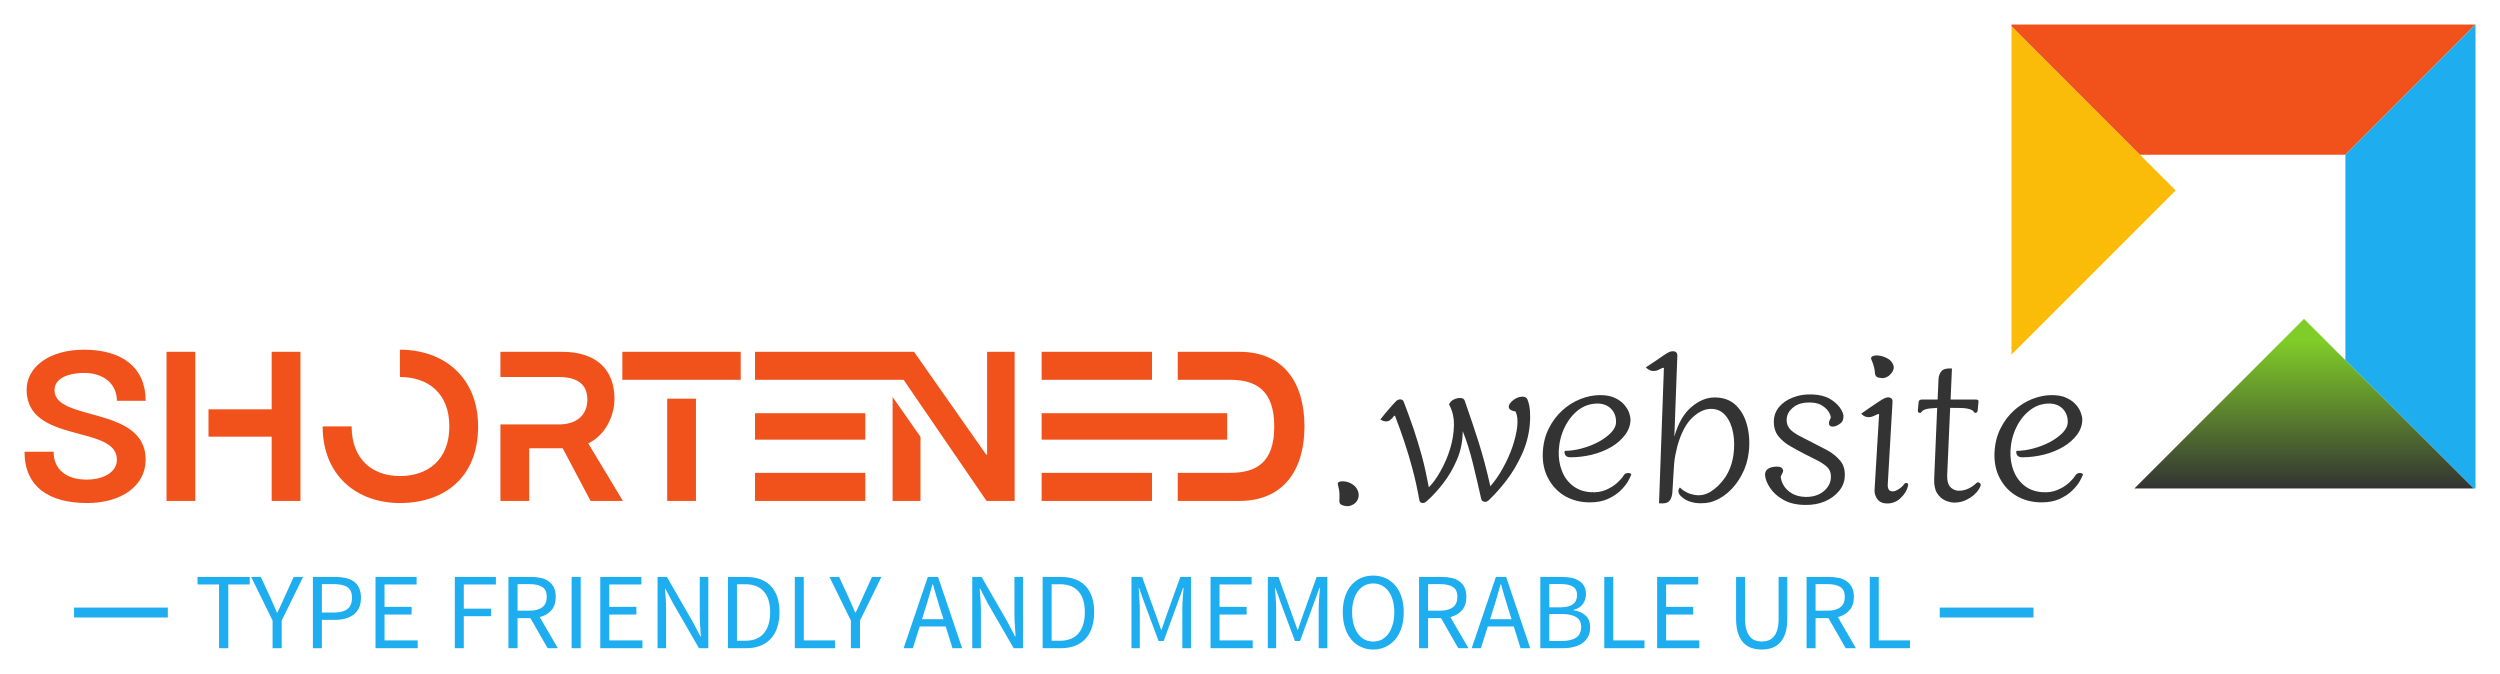
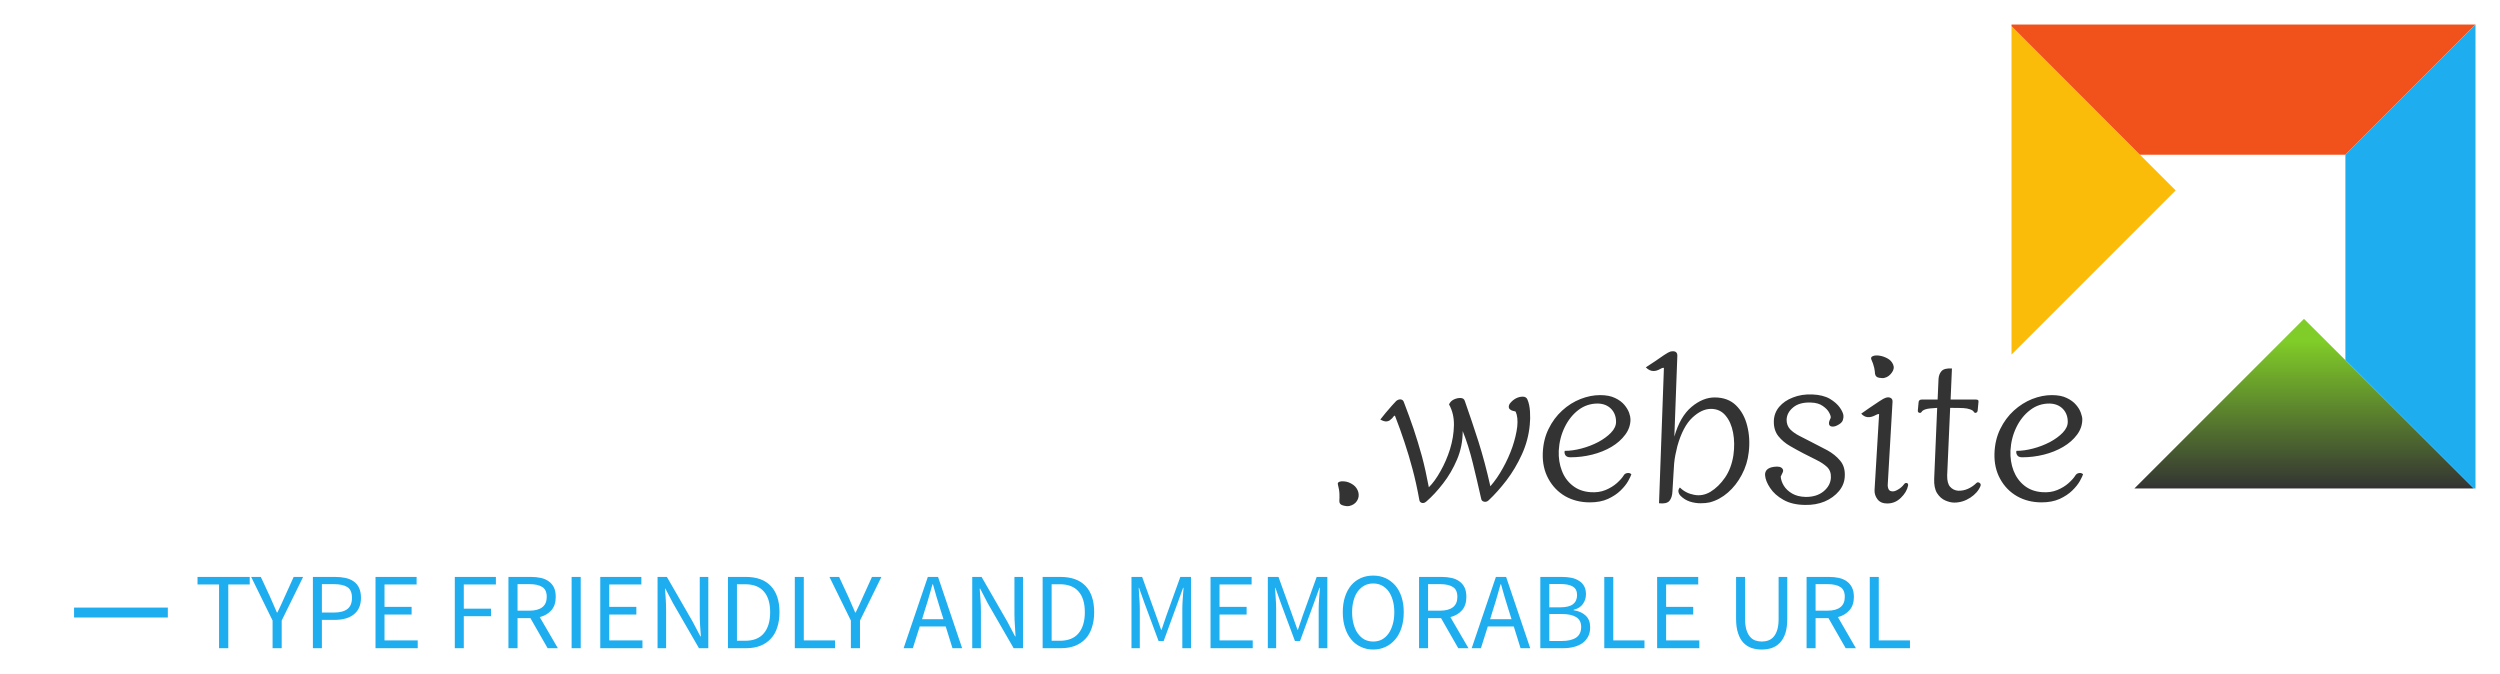
<svg xmlns="http://www.w3.org/2000/svg" version="1.0" x="0" y="0" width="2400" height="647.085" viewBox="43.918 91.006 252.164 67.988" preserveAspectRatio="xMidYMid meet" color-interpolation-filters="sRGB">
  <g>
    <defs>
      <linearGradient id="92" x1="0%" y1="0%" x2="100%" y2="0%">
        <stop offset="0%" stop-color="#fa71cd" />
        <stop offset="100%" stop-color="#9b59b6" />
      </linearGradient>
      <linearGradient id="93" x1="0%" y1="0%" x2="100%" y2="0%">
        <stop offset="0%" stop-color="#f9d423" />
        <stop offset="100%" stop-color="#f83600" />
      </linearGradient>
      <linearGradient id="94" x1="0%" y1="0%" x2="100%" y2="0%">
        <stop offset="0%" stop-color="#0064d2" />
        <stop offset="100%" stop-color="#1cb0f6" />
      </linearGradient>
      <linearGradient id="95" x1="0%" y1="0%" x2="100%" y2="0%">
        <stop offset="0%" stop-color="#f00978" />
        <stop offset="100%" stop-color="#3f51b1" />
      </linearGradient>
      <linearGradient id="96" x1="0%" y1="0%" x2="100%" y2="0%">
        <stop offset="0%" stop-color="#7873f5" />
        <stop offset="100%" stop-color="#ec77ab" />
      </linearGradient>
      <linearGradient id="97" x1="0%" y1="0%" x2="100%" y2="0%">
        <stop offset="0%" stop-color="#f9d423" />
        <stop offset="100%" stop-color="#e14fad" />
      </linearGradient>
      <linearGradient id="98" x1="0%" y1="0%" x2="100%" y2="0%">
        <stop offset="0%" stop-color="#009efd" />
        <stop offset="100%" stop-color="#2af598" />
      </linearGradient>
      <linearGradient id="99" x1="0%" y1="0%" x2="100%" y2="0%">
        <stop offset="0%" stop-color="#ffcc00" />
        <stop offset="100%" stop-color="#00b140" />
      </linearGradient>
      <linearGradient id="100" x1="0%" y1="0%" x2="100%" y2="0%">
        <stop offset="0%" stop-color="#d51007" />
        <stop offset="100%" stop-color="#ff8177" />
      </linearGradient>
      <linearGradient id="102" x1="0%" y1="0%" x2="100%" y2="0%">
        <stop offset="0%" stop-color="#a2b6df" />
        <stop offset="100%" stop-color="#0c3483" />
      </linearGradient>
      <linearGradient id="103" x1="0%" y1="0%" x2="100%" y2="0%">
        <stop offset="0%" stop-color="#7ac5d8" />
        <stop offset="100%" stop-color="#eea2a2" />
      </linearGradient>
      <linearGradient id="104" x1="0%" y1="0%" x2="100%" y2="0%">
        <stop offset="0%" stop-color="#00ecbc" />
        <stop offset="100%" stop-color="#007adf" />
      </linearGradient>
      <linearGradient id="105" x1="0%" y1="0%" x2="100%" y2="0%">
        <stop offset="0%" stop-color="#b88746" />
        <stop offset="100%" stop-color="#fdf5a6" />
      </linearGradient>
    </defs>
    <g fill="#F1511B" class="icon-text-wrapper icon-svg-group iconsvg" transform="translate(46.39,93.478)">
      <g class="iconsvg-imagesvg" transform="translate(200.42,0)">
        <g>
          <rect fill="#F1511B" fill-opacity="0" stroke-width="2" x="0" y="0" width="46.8" height="46.8" class="image-rect" />
          <svg x="0" y="0" width="46.8" height="46.8" filtersec="colorsb1354391321" class="image-svg-svg primary" style="overflow: visible;">
            <svg viewBox="0 0 36.52 36.52">
              <defs>
                <linearGradient id="e96d0d61-2b6b-452d-9542-b10880e4866d" x1="23.23" y1="37.03" x2="23.23" y2="25.41" gradientTransform="translate(-0.2 -0.48)" gradientUnits="userSpaceOnUse">
                  <stop offset="0" stop-color="#333333" />
                  <stop offset="1" stop-color="#80cc28" />
                </linearGradient>
              </defs>
              <g id="图层_2">
                <g id="Layer_1">
                  <polygon points="10.11 10.25 10.11 10.25 0 0.13 0 25.98 12.92 13.06 10.11 10.25" fill="#fbbc09" />
                  <polygon points="26.28 26.42 23.02 23.17 9.67 36.52 36.39 36.52 26.28 26.41 26.28 26.42" fill="url(#e96d0d61-2b6b-452d-9542-b10880e4866d)" />
                  <polygon points="26.28 10.25 36.52 0 0 0 0 0.13 10.11 10.25 26.28 10.25" fill="#f1511b" />
                  <polygon points="26.28 10.25 26.28 10.25 26.28 26.41 36.39 36.52 36.52 36.52 36.52 0 26.28 10.25" fill="#1eadef" />
                </g>
              </g>
            </svg>
          </svg>
        </g>
      </g>
      <g transform="translate(0,32.8)">
        <g fill-rule="" class="tp-name iconsvg-namesvg" transform="translate(0,0)">
          <g transform="scale(1.12)">
            <g>
-               <path d="M11.49-9.02C11.49-12.03 9.36-13.62 5.93-13.62 2.84-13.62 0.77-12.08 0.77-10.01 0.77-5.12 8.9-6.89 8.9-3.72 8.9-2.63 7.77-1.92 6.16-1.92 4.3-1.92 3.2-2.88 3.2-4.43L0.58-4.43C0.58-1.25 2.82 0.19 6.21 0.19 9.32 0.19 11.49-1.36 11.49-3.72 11.49-8.59 3.28-7.12 3.28-9.97 3.28-11.12 4.68-11.53 5.95-11.53 7.69-11.53 8.9-10.55 8.9-9.02ZM17.15-5.79L22.84-5.79 22.84 0 25.43 0 25.43-13.43 22.84-13.43 22.84-8.25 17.15-8.25ZM13.37 0L15.96 0 15.96-13.43 13.37-13.43ZM34.39-13.62L34.39-11.16C36.92-11.16 38.84-9.71 38.84-6.71 38.84-3.72 36.92-2.24 34.39-2.24 31.94-2.24 30.04-3.72 30.04-6.71 30.04-6.71 27.43-6.71 27.43-6.71 27.43-2.28 30.52 0.19 34.39 0.19 38.36 0.19 41.43-2.09 41.43-6.71 41.43-11.12 38.36-13.62 34.39-13.62ZM43.44 0L46.03 0 46.03-4.74 49.05-4.74 51.56 0 54.47 0 51.35-5.18C52.98-5.98 53.71-7.75 53.71-9.19 53.71-11.89 52.02-13.43 48.99-13.43L43.44-13.43 43.44-11.16 48.7-11.16C50.43-11.16 51.27-10.45 51.27-9.13 51.27-7.71 50.27-6.89 48.72-6.89L43.44-6.89ZM54.42-13.43L54.42-10.91 65.08-10.91 65.08-13.43ZM58.46-9.21L58.46 0 61.05 0 61.05-9.21ZM87.22 0L89.75 0 89.75-13.43 87.27-13.43 87.27-4.18 87.18-4.18 80.69-13.43 66.37-13.43 66.37-10.91 79.75-10.91ZM78.76 0L81.27 0 81.27-5.77 78.76-9.36ZM76.3-5.52L76.3-7.9 66.37-7.9 66.37-5.52ZM66.37 0L76.3 0 76.3-2.53 66.37-2.53ZM104.44-13.43L104.44-10.91 109.14-10.91C111.42-10.91 113.13-10.03 113.13-6.71 113.13-3.38 111.44-2.53 109.16-2.53L104.44-2.53 104.44 0 109.98 0C114.07 0 115.85-2.92 115.85-6.71 115.85-10.53 114.07-13.43 109.98-13.43ZM102.12-10.91L102.12-13.43 92.18-13.43 92.18-10.91ZM108.89-5.52L108.89-7.9 92.18-7.9 92.18-5.52ZM92.18 0L102.12 0 102.12-2.53 92.18-2.53Z" transform="translate(-0.58, 13.62)" />
-             </g>
+               </g>
            <g fill="#333333" transform="translate(118.27,0)">
              <g transform="scale(1)">
                <path d="M1.92-1.48L1.92-1.48Q1.86-1.67 2.1-1.74 2.34-1.8 2.69-1.73 3.03-1.65 3.34-1.42 3.64-1.19 3.76-0.79L3.76-0.79Q3.87-0.35 3.63 0.01 3.4 0.36 2.93 0.46L2.93 0.46Q2.69 0.5 2.36 0.4 2.03 0.31 2.05-0.02L2.05-0.02Q2.07-0.23 2.06-0.61 2.05-1 1.92-1.48ZM10.11-1.23L10.11-1.23Q10.65-1.76 11.16-2.68 11.68-3.59 12.02-4.67 12.35-5.75 12.37-6.81 12.39-7.86 11.93-8.69L11.93-8.69Q12.05-8.98 12.35-9.13 12.66-9.28 12.97-9.27 13.27-9.26 13.35-9L13.35-9Q13.98-7.21 14.58-5.34 15.17-3.47 15.65-1.32L15.65-1.32Q16.27-2.03 16.78-2.96 17.3-3.89 17.64-4.87 17.97-5.85 18.07-6.68 18.16-7.52 17.93-8.04L17.93-8.04Q17.82-8.09 17.69-8.11 17.57-8.13 17.44-8.23L17.44-8.23Q17.3-8.32 17.31-8.5 17.32-8.67 17.45-8.82L17.45-8.82Q17.65-9.07 17.96-9.24 18.28-9.4 18.59-9.39 18.89-9.38 18.99-9.13L18.99-9.13Q19.18-8.69 19.22-8.05 19.26-7.4 19.2-6.85L19.2-6.85Q19.07-5.45 18.48-4.17 17.9-2.9 17.1-1.85 16.3-0.81 15.5-0.06L15.5-0.06Q15.31 0.12 15.09 0.07 14.87 0.02 14.83-0.17L14.83-0.17Q14.46-1.82 14.07-3.41 13.68-5.01 13.16-6.29L13.16-6.29Q13.16-4.93 12.65-3.73 12.14-2.53 11.39-1.57 10.65-0.61 9.9 0.04L9.9 0.04Q9.69 0.23 9.49 0.18 9.3 0.13 9.26-0.06L9.26-0.06Q8.98-1.61 8.64-2.87 8.31-4.12 7.92-5.28 7.54-6.44 7.06-7.67L7.06-7.67Q6.98-7.69 6.91-7.58 6.85-7.46 6.67-7.33L6.67-7.33Q6.54-7.19 6.31-7.16 6.08-7.14 5.74-7.33L5.74-7.33Q5.93-7.58 6.22-7.93 6.52-8.29 6.79-8.59 7.06-8.9 7.17-9L7.17-9Q7.38-9.17 7.59-9.14 7.79-9.11 7.86-8.9L7.86-8.9Q8.34-7.65 8.74-6.48 9.13-5.31 9.48-4.05 9.82-2.78 10.11-1.23ZM24.65-0.79L24.65-0.79Q25.41-0.73 26.02-0.98 26.62-1.23 27.05-1.61 27.47-1.99 27.66-2.3L27.66-2.3Q27.75-2.47 27.98-2.51 28.2-2.55 28.35-2.4L28.35-2.4Q28.29-2.21 28.06-1.79 27.83-1.38 27.38-0.94 26.93-0.5 26.24-0.18 25.55 0.13 24.61 0.13L24.61 0.13Q23.38 0.13 22.4-0.42 21.43-0.98 20.88-1.99 20.33-2.99 20.37-4.28L20.37-4.28Q20.41-5.5 20.89-6.48 21.37-7.46 22.12-8.14 22.86-8.82 23.77-9.18 24.67-9.53 25.53-9.53L25.53-9.53Q26.35-9.53 26.88-9.27 27.41-9.02 27.72-8.65 28.02-8.29 28.15-7.93 28.27-7.58 28.27-7.35L28.27-7.35Q28.27-6.6 27.8-5.97 27.33-5.33 26.56-4.87 25.78-4.41 24.82-4.17 23.86-3.93 22.86-3.93L22.86-3.93Q22.52-3.93 22.4-4.13 22.29-4.33 22.35-4.51L22.35-4.51Q23.06-4.51 23.85-4.72 24.65-4.93 25.36-5.3 26.07-5.68 26.52-6.15 26.97-6.62 26.97-7.12L26.97-7.12Q26.97-7.84 26.52-8.3 26.07-8.75 25.34-8.77L25.34-8.77Q24.36-8.78 23.58-8.19 22.81-7.6 22.34-6.63 21.87-5.66 21.81-4.53L21.81-4.53Q21.77-3.55 22.09-2.72 22.4-1.9 23.06-1.38 23.71-0.86 24.65-0.79ZM30.84 0.21L30.84 0.21 31.28-11.97Q31.26-11.97 31.26-11.98 31.25-11.99 31.23-11.99L31.23-11.99Q31.19-11.99 31.12-11.97 31.05-11.95 30.92-11.87L30.92-11.87Q30.63-11.7 30.34-11.7L30.34-11.7Q29.98-11.7 29.65-12.03L29.65-12.03Q29.98-12.24 30.44-12.55 30.9-12.87 31.3-13.14 31.71-13.41 31.86-13.45L31.86-13.45Q31.92-13.46 31.97-13.47 32.03-13.48 32.09-13.48L32.09-13.48Q32.49-13.48 32.49-13.08L32.49-13.08 32.22-5.79Q32.74-7.61 33.77-8.47 34.79-9.32 35.85-9.32L35.85-9.32Q37.04-9.32 37.77-8.61 38.5-7.9 38.78-6.77 39.07-5.64 38.92-4.39L38.92-4.39Q38.8-3.3 38.29-2.35 37.79-1.4 37.04-0.75 36.29-0.1 35.41 0.13L35.41 0.13Q35.06 0.21 34.58 0.21 34.1 0.21 33.62 0.06 33.14-0.1 32.78-0.46L32.78-0.46Q32.63-0.61 32.59-0.82 32.55-1.02 32.72-1.21L32.72-1.21Q33.24-0.69 34-0.55 34.76-0.4 35.47-0.82L35.47-0.82Q36.21-1.27 36.79-2.11 37.36-2.95 37.54-4.12L37.54-4.12Q37.69-5.2 37.51-6.15 37.33-7.1 36.83-7.69 36.33-8.29 35.52-8.29L35.52-8.29Q34.68-8.29 33.84-7.5 32.99-6.71 32.49-4.93L32.49-4.93Q32.38-4.49 32.31-4.13 32.24-3.78 32.2-3.36 32.17-2.93 32.13-2.24L32.13-2.24 32.05-0.88Q32.03-0.31 31.78-0.01 31.53 0.29 30.84 0.21ZM42.33-7.31L42.33-7.31Q42.33-6.79 42.65-6.45 42.97-6.12 43.5-5.85 44.04-5.58 44.65-5.26L44.65-5.26Q45.31-4.93 46-4.56 46.69-4.18 47.15-3.63 47.61-3.09 47.57-2.24L47.57-2.24Q47.55-1.5 47.05-0.89 46.55-0.29 45.76 0.05 44.96 0.38 44 0.36L44 0.36Q42.83 0.35 42.04-0.1 41.26-0.54 40.85-1.16 40.43-1.78 40.39-2.32L40.39-2.32Q40.36-2.95 41.18-3.07L41.18-3.07Q41.8-3.16 41.97-2.88L41.97-2.88Q42.06-2.74 41.98-2.57 41.89-2.4 41.8-2.19L41.8-2.19Q41.83-1.78 42.08-1.37 42.33-0.96 42.82-0.67 43.31-0.38 44.04-0.36L44.04-0.36Q45.04-0.35 45.67-0.87 46.3-1.4 46.32-2.13L46.32-2.13Q46.34-2.7 45.97-3.06 45.59-3.41 45.02-3.69 44.44-3.97 43.85-4.28L43.85-4.28Q43.27-4.58 42.65-4.94 42.03-5.29 41.59-5.83 41.16-6.37 41.18-7.19L41.18-7.19Q41.2-7.92 41.66-8.47 42.12-9.02 42.91-9.32 43.69-9.63 44.65-9.59L44.65-9.59Q45.61-9.55 46.22-9.2 46.82-8.84 47.13-8.4 47.43-7.96 47.45-7.67L47.45-7.67Q47.47-7.52 47.39-7.26 47.3-7 46.86-6.79L46.86-6.79Q46.61-6.67 46.4-6.7 46.19-6.73 46.15-6.92L46.15-6.92Q46.13-7.06 46.18-7.2 46.23-7.35 46.3-7.48L46.3-7.48Q46.34-7.61 46.17-7.94 46-8.27 45.59-8.55 45.19-8.84 44.52-8.86L44.52-8.86Q43.5-8.9 42.93-8.43 42.35-7.96 42.33-7.31ZM49.95-12.77L49.95-12.77Q49.89-12.97 50.12-13.05 50.35-13.14 50.71-13.08 51.08-13.02 51.42-12.83 51.77-12.64 51.92-12.29L51.92-12.29Q52.08-11.93 51.81-11.56 51.54-11.18 51.17-11.09L51.17-11.09Q51-11.03 50.67-11.09 50.33-11.14 50.29-11.47L50.29-11.47Q50.29-11.62 50.22-11.99 50.14-12.35 49.95-12.77ZM50.25-0.98L50.25-0.98 50.66-7.81Q50.64-7.83 50.57-7.82 50.5-7.81 50.31-7.71L50.31-7.71Q49.54-7.31 49.05-7.86L49.05-7.86Q49.35-8.08 49.81-8.39 50.27-8.71 50.69-8.98 51.1-9.25 51.23-9.28L51.23-9.28Q51.5-9.38 51.69-9.28 51.88-9.19 51.87-8.94L51.87-8.94 51.44-1.5Q51.42-1.27 51.51-1.06 51.6-0.86 51.9-0.86L51.9-0.86Q52.1-0.86 52.39-1.04 52.69-1.21 52.92-1.52L52.92-1.52Q53.02-1.65 53.16-1.61 53.3-1.57 53.27-1.38L53.27-1.38Q53.15-0.79 52.62-0.28 52.1 0.23 51.39 0.23L51.39 0.23Q50.81 0.23 50.52-0.14 50.23-0.52 50.25-0.98ZM55.62-1.99L55.62-1.99 55.89-8.38Q55.47-8.36 55.25-8.33 55.03-8.31 54.84-8.25L54.84-8.25Q54.55-8.15 54.49-8.02L54.49-8.02Q54.42-7.9 54.27-7.94 54.13-7.98 54.15-8.17L54.15-8.17 54.22-8.92Q54.26-9.13 54.51-9.13L54.51-9.13 55.93-9.13 56.01-10.95Q56.03-11.41 56.28-11.69 56.53-11.97 57.22-11.93L57.22-11.93 57.1-9.13 59.38-9.13Q59.65-9.13 59.61-8.92L59.61-8.92 59.54-8.17Q59.52-7.98 59.39-7.94 59.27-7.9 59.19-8.02L59.19-8.02Q59.13-8.15 58.85-8.25L58.85-8.25Q58.6-8.34 58.26-8.36 57.93-8.38 57.06-8.38L57.06-8.38 56.79-2.3Q56.78-1.59 57.05-1.28 57.33-0.96 57.77-0.92L57.77-0.92Q58.23-0.9 58.66-1.09 59.1-1.29 59.42-1.61L59.42-1.61Q59.54-1.73 59.7-1.63 59.86-1.53 59.79-1.34L59.79-1.34Q59.54-0.73 58.87-0.29 58.19 0.15 57.43 0.15L57.43 0.15Q57.06 0.15 56.62-0.04 56.18-0.23 55.88-0.7 55.59-1.17 55.62-1.99ZM65.33-0.79L65.33-0.79Q66.1-0.73 66.7-0.98 67.31-1.23 67.73-1.61 68.15-1.99 68.34-2.3L68.34-2.3Q68.44-2.47 68.66-2.51 68.88-2.55 69.03-2.4L69.03-2.4Q68.97-2.21 68.74-1.79 68.51-1.38 68.06-0.94 67.61-0.5 66.92-0.18 66.23 0.13 65.29 0.13L65.29 0.13Q64.06 0.13 63.09-0.42 62.11-0.98 61.56-1.99 61.01-2.99 61.05-4.28L61.05-4.28Q61.09-5.5 61.57-6.48 62.05-7.46 62.8-8.14 63.55-8.82 64.45-9.18 65.35-9.53 66.21-9.53L66.21-9.53Q67.04-9.53 67.56-9.27 68.09-9.02 68.4-8.65 68.71-8.29 68.83-7.93 68.96-7.58 68.96-7.35L68.96-7.35Q68.96-6.6 68.49-5.97 68.02-5.33 67.24-4.87 66.46-4.41 65.5-4.17 64.54-3.93 63.55-3.93L63.55-3.93Q63.2-3.93 63.09-4.13 62.97-4.33 63.03-4.51L63.03-4.51Q63.74-4.51 64.53-4.72 65.33-4.93 66.04-5.3 66.75-5.68 67.2-6.15 67.65-6.62 67.65-7.12L67.65-7.12Q67.65-7.84 67.2-8.3 66.75-8.75 66.02-8.77L66.02-8.77Q65.04-8.78 64.27-8.19 63.49-7.6 63.02-6.63 62.55-5.66 62.49-4.53L62.49-4.53Q62.45-3.55 62.77-2.72 63.09-1.9 63.74-1.38 64.39-0.86 65.33-0.79Z" transform="translate(-1.908, 13.62)" />
              </g>
            </g>
          </g>
        </g>
        <g fill-rule="" class="tp-slogan iconsvg-slogansvg" fill="#1EADEF" transform="translate(5,22.782)">
          <rect x="0" height="1" y="3.23" width="9.456" />
-           <rect height="1" y="3.23" width="9.456" x="188.183" />
          <g transform="translate(12.456,0)">
            <g transform="scale(1.12)">
              <path d="M2.21 0L2.21-5.74L0.27-5.74L0.27-6.42L4.97-6.42L4.97-5.74L3.04-5.74L3.04 0L2.21 0ZM7.03 0L7.03-2.49L5.10-6.42L5.97-6.42L6.81-4.61Q6.96-4.26 7.11-3.92Q7.26-3.57 7.42-3.21L7.42-3.21L7.46-3.21Q7.63-3.57 7.80-3.92Q7.96-4.26 8.11-4.61L8.11-4.61L8.93-6.42L9.78-6.42L7.85-2.49L7.85 0L7.03 0ZM10.66 0L10.66-6.42L12.62-6.42Q13.15-6.42 13.59-6.33Q14.03-6.23 14.34-6.01Q14.65-5.79 14.82-5.43Q14.99-5.06 14.99-4.53L14.99-4.53Q14.99-4.03 14.82-3.65Q14.65-3.28 14.34-3.04Q14.02-2.79 13.59-2.67Q13.15-2.55 12.62-2.55L12.62-2.55L11.47-2.55L11.47 0L10.66 0ZM11.47-3.21L12.53-3.21Q13.37-3.21 13.77-3.53Q14.18-3.85 14.18-4.53L14.18-4.53Q14.18-5.23 13.77-5.50Q13.36-5.77 12.53-5.77L12.53-5.77L11.47-5.77L11.47-3.21ZM16.30 0L16.30-6.42L20.00-6.42L20.00-5.74L17.11-5.74L17.11-3.72L19.55-3.72L19.55-3.03L17.11-3.03L17.11-0.70L20.10-0.70L20.10 0L16.30 0ZM23.44 0L23.44-6.42L27.14-6.42L27.14-5.74L24.25-5.74L24.25-3.56L26.70-3.56L26.70-2.88L24.25-2.88L24.25 0L23.44 0ZM29.09-5.77L29.09-3.38L30.16-3.38Q30.92-3.38 31.32-3.69Q31.72-4.00 31.72-4.62L31.72-4.62Q31.72-5.26 31.32-5.51Q30.92-5.77 30.16-5.77L30.16-5.77L29.09-5.77ZM32.72 0L31.80 0L30.25-2.71L29.09-2.71L29.09 0L28.27 0L28.27-6.42L30.28-6.42Q30.77-6.42 31.19-6.33Q31.60-6.24 31.90-6.02Q32.20-5.81 32.37-5.46Q32.53-5.12 32.53-4.62L32.53-4.62Q32.53-3.87 32.14-3.42Q31.75-2.97 31.09-2.80L31.09-2.80L32.72 0ZM33.96 0L33.96-6.42L34.78-6.42L34.78 0L33.96 0ZM36.54 0L36.54-6.42L40.24-6.42L40.24-5.74L37.35-5.74L37.35-3.72L39.79-3.72L39.79-3.03L37.35-3.03L37.35-0.70L40.34-0.70L40.34 0L36.54 0ZM41.70 0L41.70-6.42L42.54-6.42L44.86-2.39L45.56-1.06L45.60-1.06Q45.57-1.55 45.53-2.07Q45.50-2.60 45.50-3.10L45.50-3.10L45.50-6.42L46.27-6.42L46.27 0L45.43 0L43.10-4.04L42.40-5.37L42.37-5.37Q42.40-4.88 42.44-4.37Q42.47-3.87 42.47-3.36L42.47-3.36L42.47 0L41.70 0ZM48.04 0L48.04-6.42L49.64-6.42Q51.13-6.42 51.90-5.60Q52.68-4.78 52.68-3.24L52.68-3.24Q52.68-2.48 52.48-1.88Q52.29-1.27 51.90-0.86Q51.52-0.44 50.96-0.22Q50.41 0 49.68 0L49.68 0L48.04 0ZM48.85-0.67L49.58-0.67Q50.71-0.67 51.27-1.34Q51.84-2.02 51.84-3.24L51.84-3.24Q51.84-4.47 51.27-5.11Q50.71-5.76 49.58-5.76L49.58-5.76L48.85-5.76L48.85-0.67ZM54.06 0L54.06-6.42L54.87-6.42L54.87-0.70L57.68-0.70L57.68 0L54.06 0ZM59.11 0L59.11-2.49L57.18-6.42L58.05-6.42L58.89-4.61Q59.04-4.26 59.19-3.92Q59.34-3.57 59.50-3.21L59.50-3.21L59.54-3.21Q59.71-3.57 59.88-3.92Q60.04-4.26 60.19-4.61L60.19-4.61L61.01-6.42L61.86-6.42L59.93-2.49L59.93 0L59.11 0ZM65.52-2.61L67.45-2.61L67.14-3.59Q66.97-4.13 66.81-4.67Q66.65-5.20 66.50-5.76L66.50-5.76L66.46-5.76Q66.31-5.20 66.15-4.67Q66.00-4.13 65.82-3.59L65.82-3.59L65.52-2.61ZM68.26 0L67.65-1.96L65.31-1.96L64.69 0L63.86 0L66.04-6.42L66.96-6.42L69.13 0L68.26 0ZM70.04 0L70.04-6.42L70.88-6.42L73.20-2.39L73.90-1.06L73.94-1.06Q73.91-1.55 73.88-2.07Q73.84-2.60 73.84-3.10L73.84-3.10L73.84-6.42L74.61-6.42L74.61 0L73.77 0L71.44-4.04L70.75-5.37L70.71-5.37Q70.75-4.88 70.78-4.37Q70.82-3.87 70.82-3.36L70.82-3.36L70.82 0L70.04 0ZM76.38 0L76.38-6.42L77.98-6.42Q79.47-6.42 80.25-5.60Q81.02-4.78 81.02-3.24L81.02-3.24Q81.02-2.48 80.82-1.88Q80.63-1.27 80.25-0.86Q79.86-0.44 79.31-0.22Q78.75 0 78.02 0L78.02 0L76.38 0ZM77.19-0.67L77.92-0.67Q79.05-0.67 79.61-1.34Q80.18-2.02 80.18-3.24L80.18-3.24Q80.18-4.47 79.61-5.11Q79.05-5.76 77.92-5.76L77.92-5.76L77.19-5.76L77.19-0.67ZM84.38 0L84.38-6.42L85.34-6.42L86.58-2.98L87.05-1.66L87.09-1.66L87.54-2.98L88.78-6.42L89.74-6.42L89.74 0L88.96 0L88.96-3.54Q88.96-3.97 89.00-4.49Q89.03-5.00 89.07-5.44L89.07-5.44L89.03-5.44L88.51-4.01L87.28-0.65L86.82-0.65L85.57-4.01L85.06-5.44L85.03-5.44Q85.05-5.00 85.09-4.49Q85.13-3.97 85.13-3.54L85.13-3.54L85.13 0L84.38 0ZM91.50 0L91.50-6.42L95.20-6.42L95.20-5.74L92.31-5.74L92.31-3.72L94.75-3.72L94.75-3.03L92.31-3.03L92.31-0.70L95.30-0.70L95.30 0L91.50 0ZM96.66 0L96.66-6.42L97.62-6.42L98.86-2.98L99.33-1.66L99.37-1.66L99.82-2.98L101.06-6.42L102.02-6.42L102.02 0L101.24 0L101.24-3.54Q101.24-3.97 101.28-4.49Q101.31-5.00 101.35-5.44L101.35-5.44L101.31-5.44L100.79-4.01L99.56-0.65L99.10-0.65L97.85-4.01L97.34-5.44L97.31-5.44Q97.34-5.00 97.37-4.49Q97.41-3.97 97.41-3.54L97.41-3.54L97.41 0L96.66 0ZM106.15 0.12L106.15 0.12Q105.54 0.12 105.04-0.12Q104.53-0.35 104.17-0.79Q103.81-1.22 103.61-1.85Q103.41-2.47 103.41-3.24L103.41-3.24Q103.41-4.02 103.61-4.63Q103.81-5.24 104.17-5.67Q104.53-6.09 105.04-6.32Q105.54-6.54 106.15-6.54L106.15-6.54Q106.76-6.54 107.26-6.31Q107.76-6.08 108.13-5.66Q108.50-5.23 108.70-4.62Q108.90-4.01 108.90-3.24L108.90-3.24Q108.90-2.47 108.70-1.85Q108.50-1.22 108.13-0.79Q107.76-0.35 107.26-0.12Q106.76 0.12 106.15 0.12ZM106.15-0.60L106.15-0.60Q106.58-0.60 106.93-0.78Q107.28-0.97 107.53-1.32Q107.77-1.66 107.91-2.15Q108.05-2.63 108.05-3.24L108.05-3.24Q108.05-3.84 107.91-4.32Q107.77-4.80 107.53-5.13Q107.28-5.46 106.93-5.65Q106.58-5.83 106.15-5.83L106.15-5.83Q105.72-5.83 105.37-5.65Q105.02-5.46 104.77-5.13Q104.52-4.80 104.39-4.32Q104.25-3.84 104.25-3.24L104.25-3.24Q104.25-2.63 104.39-2.15Q104.52-1.66 104.77-1.32Q105.02-0.97 105.37-0.78Q105.72-0.60 106.15-0.60ZM111.09-5.77L111.09-3.38L112.17-3.38Q112.93-3.38 113.33-3.69Q113.73-4.00 113.73-4.62L113.73-4.62Q113.73-5.26 113.33-5.51Q112.93-5.77 112.17-5.77L112.17-5.77L111.09-5.77ZM114.73 0L113.81 0L112.26-2.71L111.09-2.71L111.09 0L110.28 0L110.28-6.42L112.29-6.42Q112.78-6.42 113.20-6.33Q113.61-6.24 113.91-6.02Q114.21-5.81 114.38-5.46Q114.54-5.12 114.54-4.62L114.54-4.62Q114.54-3.87 114.15-3.42Q113.76-2.97 113.10-2.80L113.10-2.80L114.73 0ZM116.68-2.61L118.61-2.61L118.30-3.59Q118.13-4.13 117.97-4.67Q117.81-5.20 117.66-5.76L117.66-5.76L117.62-5.76Q117.47-5.20 117.31-4.67Q117.16-4.13 116.98-3.59L116.98-3.59L116.68-2.61ZM119.42 0L118.81-1.96L116.47-1.96L115.85 0L115.02 0L117.20-6.42L118.12-6.42L120.29 0L119.42 0ZM121.20 0L121.20-6.42L123.11-6.42Q123.60-6.42 124.01-6.34Q124.41-6.25 124.70-6.06Q124.99-5.88 125.15-5.58Q125.31-5.28 125.31-4.86L125.31-4.86Q125.31-4.38 125.04-3.99Q124.77-3.60 124.20-3.46L124.20-3.46L124.20-3.42Q124.90-3.31 125.29-2.93Q125.69-2.55 125.69-1.88L125.69-1.88Q125.69-1.41 125.51-1.06Q125.33-0.71 125.01-0.47Q124.69-0.24 124.24-0.12Q123.79 0 123.25 0L123.25 0L121.20 0ZM122.01-3.68L122.96-3.68Q123.80-3.68 124.15-3.97Q124.51-4.25 124.51-4.79L124.51-4.79Q124.51-5.32 124.13-5.55Q123.76-5.78 123.00-5.78L123.00-5.78L122.01-5.78L122.01-3.68ZM122.01-0.65L123.13-0.65Q123.96-0.65 124.42-0.95Q124.88-1.26 124.88-1.92L124.88-1.92Q124.88-2.52 124.43-2.80Q123.98-3.08 123.13-3.08L123.13-3.08L122.01-3.08L122.01-0.65ZM126.96 0L126.96-6.42L127.77-6.42L127.77-0.70L130.58-0.70L130.58 0L126.96 0ZM131.72 0L131.72-6.42L135.42-6.42L135.42-5.74L132.53-5.74L132.53-3.72L134.97-3.72L134.97-3.03L132.53-3.03L132.53-0.70L135.52-0.70L135.52 0L131.72 0ZM138.83-2.65L138.83-6.42L139.64-6.42L139.64-2.63Q139.64-2.06 139.76-1.66Q139.88-1.27 140.08-1.04Q140.28-0.80 140.55-0.70Q140.83-0.60 141.14-0.60L141.14-0.60Q141.46-0.60 141.74-0.70Q142.01-0.80 142.22-1.04Q142.42-1.27 142.54-1.66Q142.66-2.06 142.66-2.63L142.66-2.63L142.66-6.42L143.44-6.42L143.44-2.65Q143.44-1.88 143.27-1.35Q143.09-0.82 142.78-0.49Q142.47-0.17 142.05-0.02Q141.63 0.12 141.14 0.12L141.14 0.12Q140.65 0.12 140.22-0.02Q139.80-0.17 139.49-0.49Q139.18-0.82 139.01-1.35Q138.83-1.88 138.83-2.65L138.83-2.65ZM145.99-5.77L145.99-3.38L147.07-3.38Q147.82-3.38 148.22-3.69Q148.62-4.00 148.62-4.62L148.62-4.62Q148.62-5.26 148.22-5.51Q147.82-5.77 147.07-5.77L147.07-5.77L145.99-5.77ZM149.62 0L148.70 0L147.15-2.71L145.99-2.71L145.99 0L145.18 0L145.18-6.42L147.18-6.42Q147.67-6.42 148.09-6.33Q148.50-6.24 148.80-6.02Q149.10-5.81 149.27-5.46Q149.44-5.12 149.44-4.62L149.44-4.62Q149.44-3.87 149.04-3.42Q148.65-2.97 148.00-2.80L148.00-2.80L149.62 0ZM150.87 0L150.87-6.42L151.68-6.42L151.68-0.70L154.49-0.70L154.49 0L150.87 0Z" transform="translate(-0.274, 6.542)" />
            </g>
          </g>
        </g>
      </g>
    </g>
    <defs v-gra="od" />
  </g>
</svg>